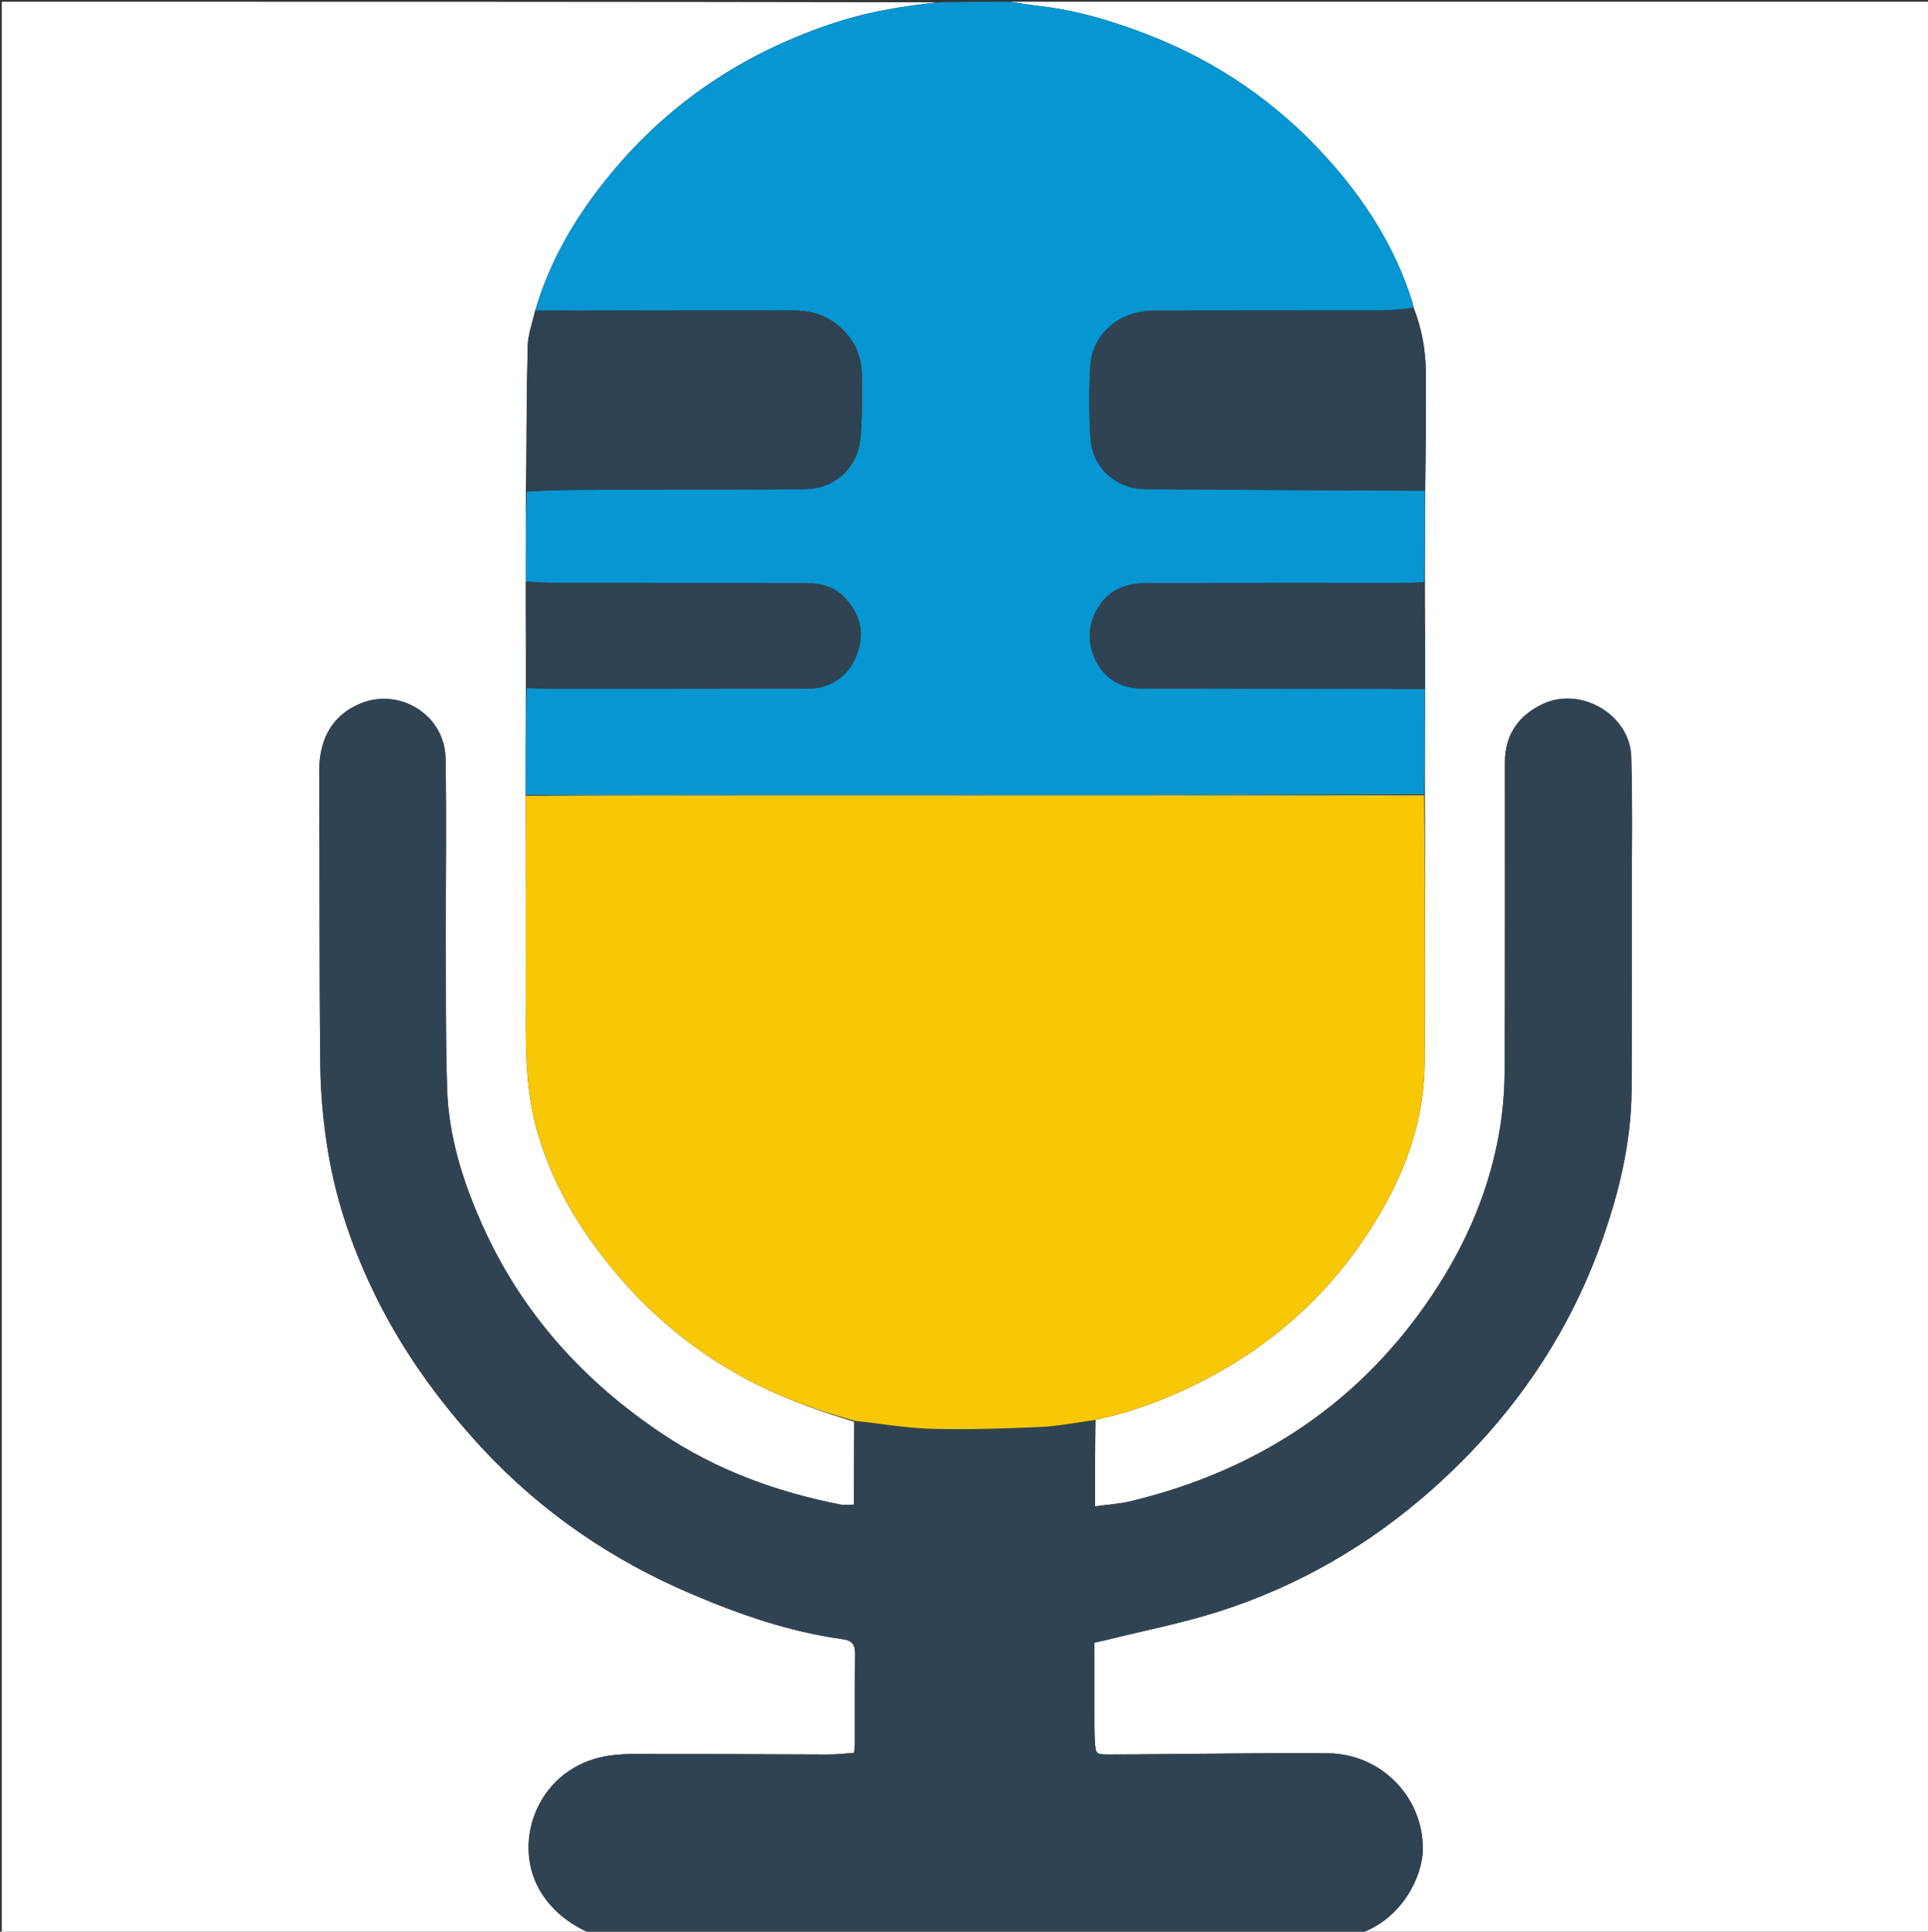
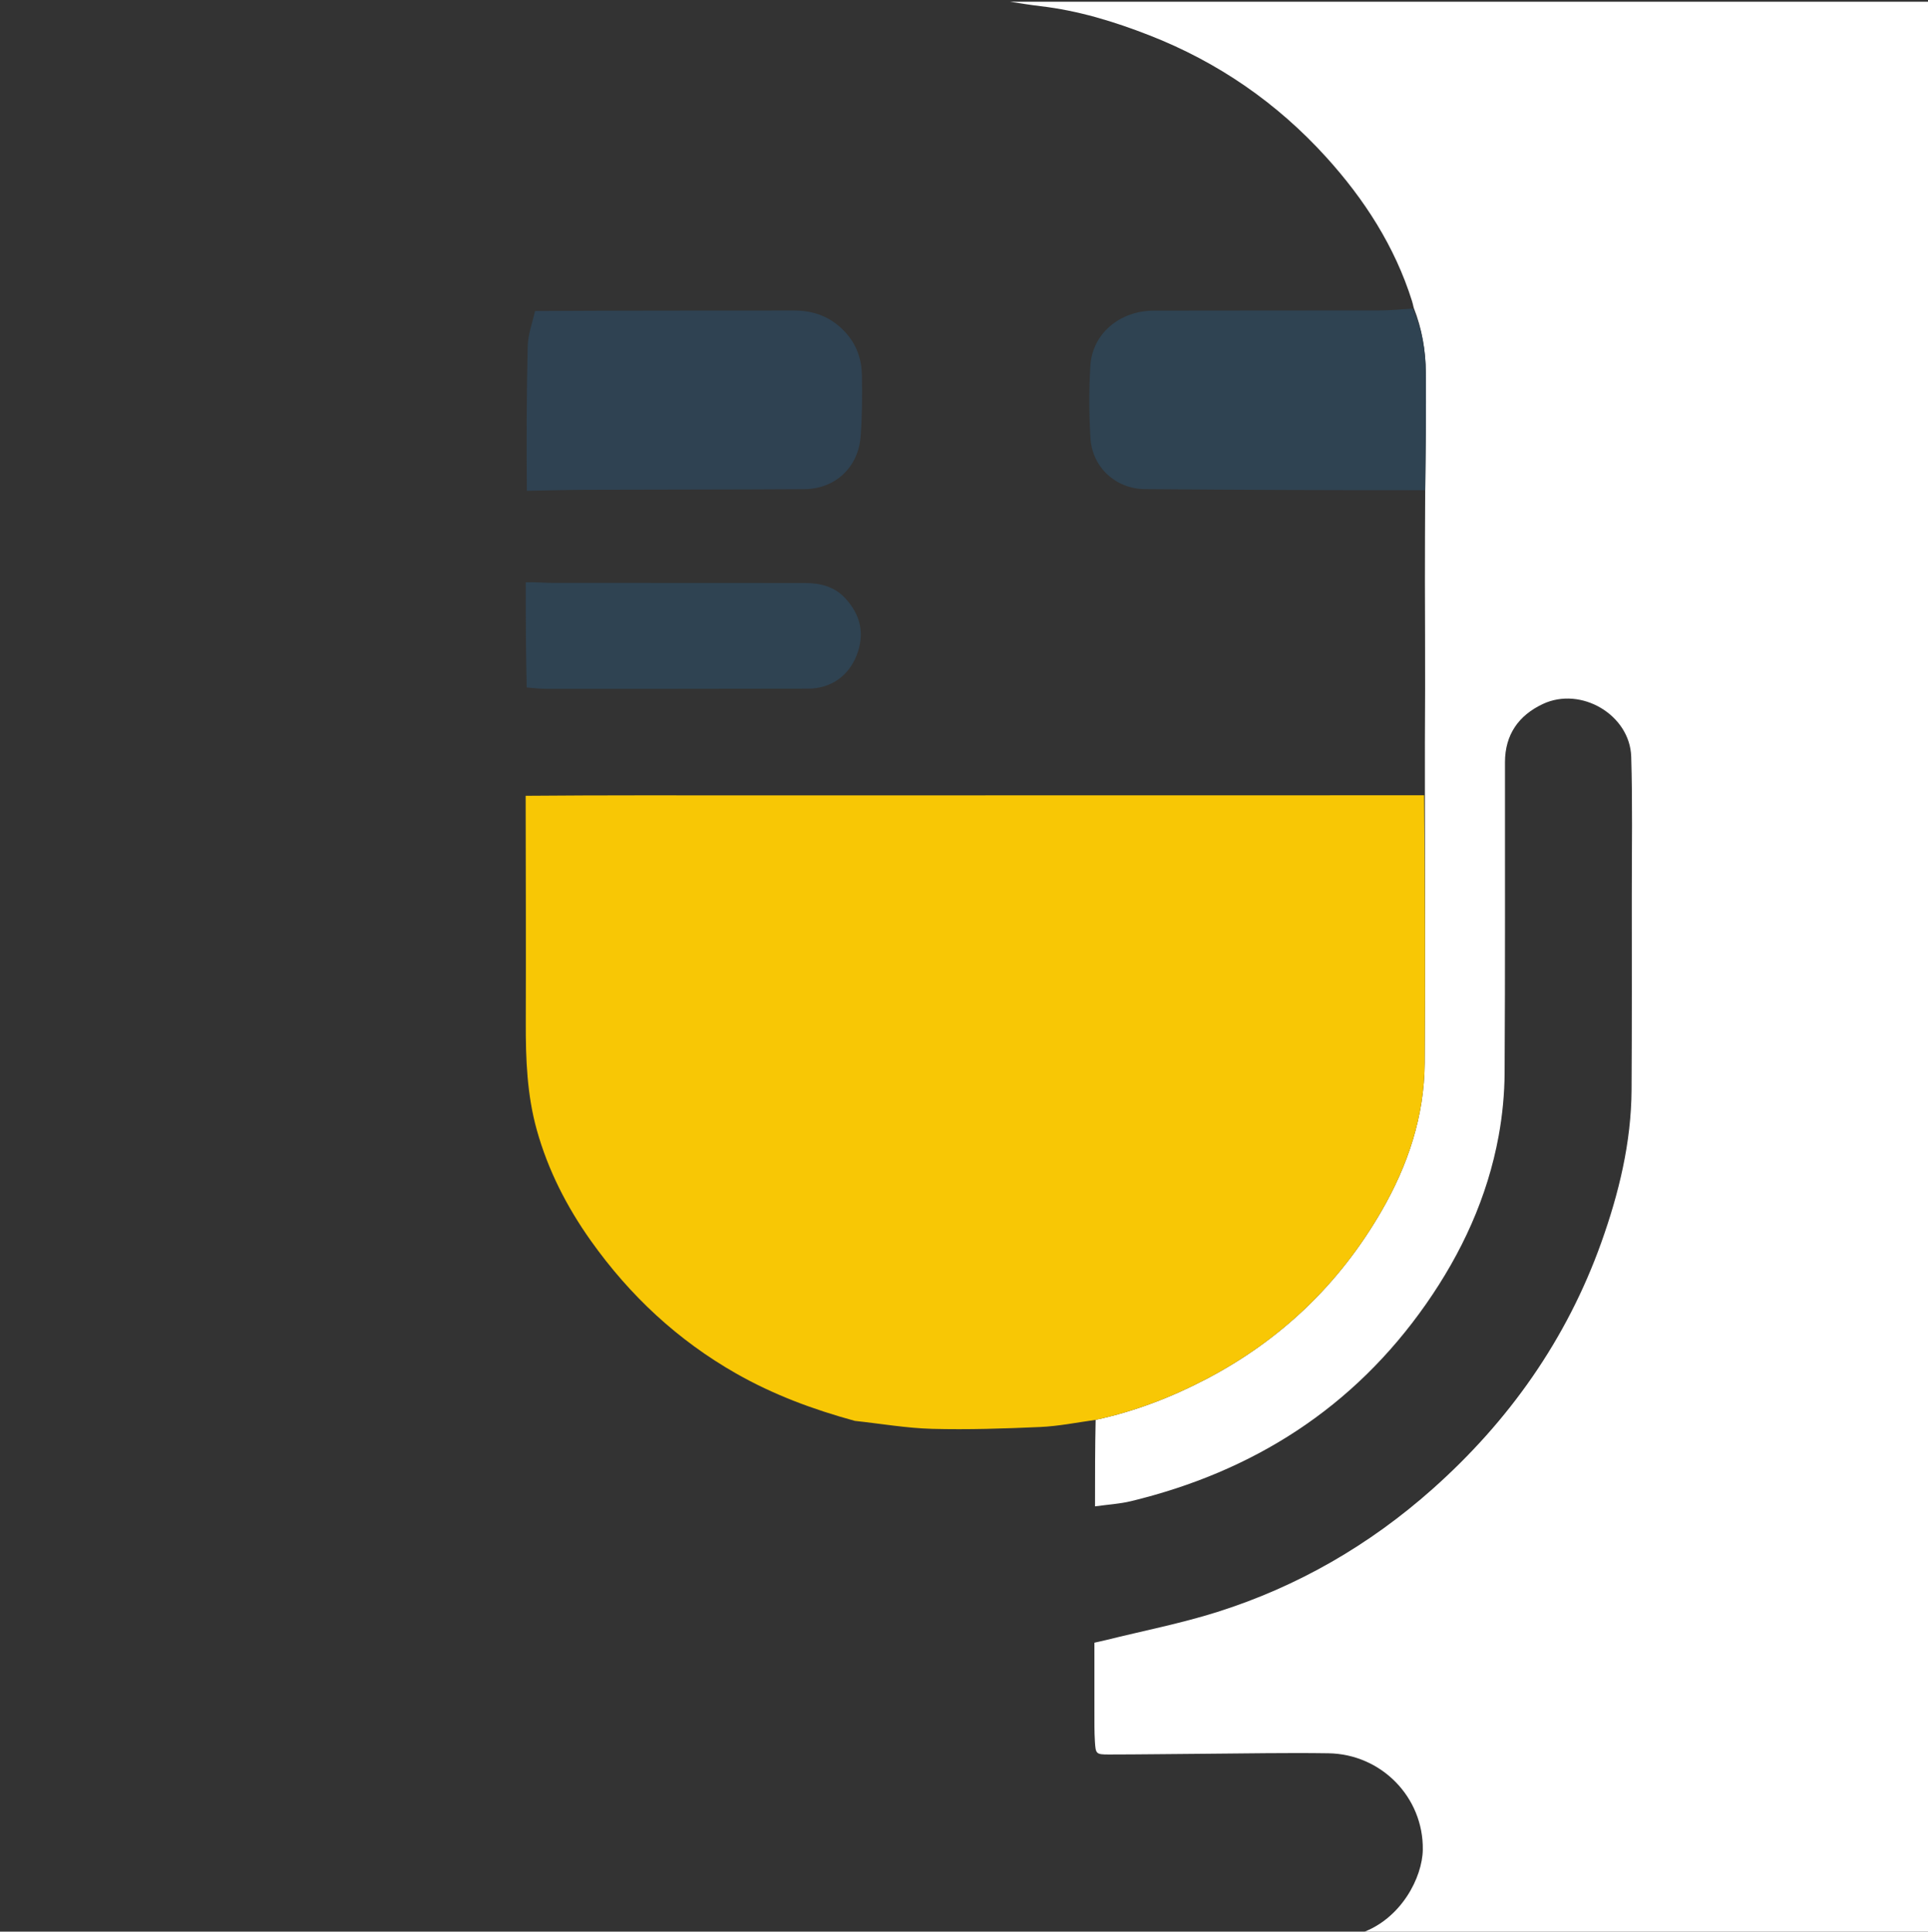
<svg xmlns="http://www.w3.org/2000/svg" version="1.1" id="Layer_1" x="0px" y="0px" width="100%" viewBox="0 0 1111 1113" enable-background="new 0 0 1111 1113" xml:space="preserve">
  <rect x="0" y="0" width="1111" height="1113" fill="#333333" stroke="none" />
-   <path fill="#FFFFFF" opacity="1" stroke="none" d=" M340,1114   C227.024,1114 114.048,1114 1.036,1114   C1.036,743.102 1.036,372.204 1.036,1   C180.693,1 360.387,1 540.301,1.332   C521.14,3.424 501.964,6.437 483.388,12.347   C426.37,30.484 379.388,62.983 343.392,110.974   C327.912,131.613 315.637,153.941 308.348,179.201   C306.728,186.14 304.263,192.762 304.095,199.442   C303.399,227.21 303.395,254.995 303.031,283.246   C302.967,300.834 303.008,317.949 302.962,335.52   C302.955,356.02 303.036,376.063 303.015,396.559   C302.907,417.366 302.9,437.721 302.913,458.539   C302.966,502.473 303.119,545.944 302.98,589.415   C302.913,610.263 303.706,631.008 309.357,651.193   C315.833,674.322 326.592,695.373 340.524,714.98   C362.963,746.562 390.546,772.27 424.283,791.463   C445.703,803.648 468.517,812.129 492.118,819.177   C492.092,835.394 492.092,851.132 492.092,866.959   C489.089,866.959 486.549,867.363 484.178,866.899   C447.415,859.701 412.797,847.041 381.495,826.094   C336.176,795.766 300.892,756.7 278.325,706.75   C266.888,681.436 258.498,655.1 257.618,627.145   C256.701,598.015 256.97,568.845 256.887,539.693   C256.791,505.372 257.363,471.041 256.715,436.732   C256.253,412.321 230.689,396.072 207.986,405.271   C193.916,410.972 183.842,422.943 183.974,444.689   C184.318,501.172 183.943,557.661 184.6,614.14   C184.797,631.006 186.425,648.018 189.222,664.656   C193.666,691.097 202.225,716.439 213.585,740.788   C229.861,775.673 251.929,806.568 278.051,834.683   C312.003,871.227 352.317,898.722 398.056,918.276   C426.178,930.298 455.01,940.306 485.487,944.471   C491.392,945.279 492.781,947.936 492.723,953.217   C492.536,970.21 492.654,987.207 492.614,1004.203   C492.61,1005.991 492.341,1007.778 492.16,1009.984   C487.051,1010.339 482.265,1010.964 477.48,1010.958   C444.99,1010.918 412.499,1010.601 380.01,1010.696   C368.723,1010.729 357.059,1010.017 346.223,1012.506   C308.532,1021.164 294.105,1063.772 312.591,1091.697   C319.461,1102.074 328.9,1108.98 340,1114  z" />
  <path fill="#FFFFFF" opacity="1" stroke="none" d=" M582,1   C758.629,1 935.258,1 1111.944,1   C1111.944,371.883 1111.944,742.767 1111.944,1114   C1002.973,1114 893.946,1114 784.619,1113.681   C807.469,1105.571 819.66,1081.778 819.88,1065.747   C820.295,1035.585 795.974,1010.71 765.5,1010.246   C741.511,1009.881 717.509,1010.376 693.513,1010.532   C675.35,1010.651 657.188,1010.933 639.026,1010.946   C631.622,1010.951 631.377,1010.657 630.931,1003.462   C630.581,997.821 630.671,992.149 630.657,986.49   C630.625,973.199 630.647,959.907 630.647,946.529   C633.557,945.868 635.482,945.465 637.389,944.992   C658.787,939.678 680.526,935.44 701.509,928.809   C747.823,914.173 789.266,890.19 825.496,857.964   C869.532,818.794 902.769,771.765 922.714,716.008   C932.878,687.594 939.998,658.368 940.184,627.932   C940.414,590.438 940.323,552.941 940.314,515.446   C940.309,488.97 940.788,462.476 939.981,436.022   C939.245,411.862 911.019,395.304 889.027,405.657   C875.071,412.227 867.246,423.349 867.235,439.198   C867.192,498.859 867.379,558.52 867.025,618.179   C866.954,630.274 865.779,642.516 863.608,654.416   C857.14,689.861 842.288,722.012 821.782,751.34   C779.934,811.192 722.279,847.909 651.719,864.982   C645.238,866.55 638.467,866.924 630.997,867.969   C630.997,850.519 630.997,834.401 631.358,818.124   C653.996,813.234 675.135,805.078 695.168,794.59   C738.057,772.135 771.81,739.85 796.097,697.777   C811.346,671.36 820.751,643.196 820.972,612.574   C821.343,561.128 821.093,509.677 821.094,457.746   C821.079,437.188 821.072,417.113 821.215,396.652   C821.252,376.132 821.14,355.999 821.106,335.411   C821.152,317.571 821.12,300.187 821.267,282.449   C821.537,259.621 821.856,237.143 821.629,214.671   C821.502,202.019 819.496,189.562 814.635,177.313   C814.282,175.794 814.034,174.656 813.687,173.55   C803.772,141.978 786.199,114.806 764.235,90.568   C735.863,59.258 701.762,35.74 662.331,20.345   C642.049,12.426 621.266,6.063 599.488,3.541   C593.639,2.864 587.828,1.856 582,1  z" />
-   <path fill="#304352" opacity="1" stroke="none" d=" M630.997,818.283   C630.997,834.401 630.997,850.519 630.997,867.969   C638.467,866.924 645.238,866.55 651.719,864.982   C722.279,847.909 779.934,811.192 821.782,751.34   C842.288,722.012 857.14,689.861 863.608,654.416   C865.779,642.516 866.954,630.274 867.025,618.179   C867.379,558.52 867.192,498.859 867.235,439.198   C867.246,423.349 875.071,412.227 889.027,405.657   C911.019,395.304 939.245,411.862 939.981,436.022   C940.788,462.476 940.309,488.97 940.314,515.446   C940.323,552.941 940.414,590.438 940.184,627.932   C939.998,658.368 932.878,687.594 922.714,716.008   C902.769,771.765 869.532,818.794 825.496,857.964   C789.266,890.19 747.823,914.173 701.509,928.809   C680.526,935.44 658.787,939.678 637.389,944.992   C635.482,945.465 633.557,945.868 630.647,946.529   C630.647,959.907 630.625,973.199 630.657,986.49   C630.671,992.149 630.581,997.821 630.931,1003.462   C631.377,1010.657 631.622,1010.951 639.026,1010.946   C657.188,1010.933 675.35,1010.651 693.513,1010.532   C717.509,1010.376 741.511,1009.881 765.5,1010.246   C795.974,1010.71 820.295,1035.585 819.88,1065.747   C819.66,1081.778 807.469,1105.571 784.159,1113.681   C636.312,1114 488.625,1114 340.469,1114   C328.9,1108.98 319.461,1102.074 312.591,1091.697   C294.105,1063.772 308.532,1021.164 346.223,1012.506   C357.059,1010.017 368.723,1010.729 380.01,1010.696   C412.499,1010.601 444.99,1010.918 477.48,1010.958   C482.265,1010.964 487.051,1010.339 492.16,1009.984   C492.341,1007.778 492.61,1005.991 492.614,1004.203   C492.654,987.207 492.536,970.21 492.723,953.217   C492.781,947.936 491.392,945.279 485.487,944.471   C455.01,940.306 426.178,930.298 398.056,918.276   C352.317,898.722 312.003,871.227 278.051,834.683   C251.929,806.568 229.861,775.673 213.585,740.788   C202.225,716.439 193.666,691.097 189.222,664.656   C186.425,648.018 184.797,631.006 184.6,614.14   C183.943,557.661 184.318,501.172 183.974,444.689   C183.842,422.943 193.916,410.972 207.986,405.271   C230.689,396.072 256.253,412.321 256.715,436.732   C257.363,471.041 256.791,505.372 256.887,539.693   C256.97,568.845 256.701,598.015 257.618,627.145   C258.498,655.1 266.888,681.436 278.325,706.75   C300.892,756.7 336.176,795.766 381.495,826.094   C412.797,847.041 447.415,859.701 484.178,866.899   C486.549,867.363 489.089,866.959 492.092,866.959   C492.092,851.132 492.092,835.394 492.565,819.197   C507.725,820.338 522.386,822.915 537.105,823.305   C557.853,823.854 578.661,823.164 599.409,822.246   C609.976,821.779 620.47,819.657 630.997,818.283  z" />
-   <path fill="#0696D2" opacity="1" stroke="none" d=" M821.087,282.802   C821.12,300.187 821.152,317.571 820.636,335.431   C815.259,335.902 810.429,335.894 805.6,335.895   C757.637,335.901 709.674,335.86 661.712,335.953   C650.831,335.975 640.701,338.59 634.093,348.096   C626.997,358.305 625.888,369.411 631.487,380.704   C637.122,392.068 646.922,396.785 659.194,396.812   C713.151,396.927 767.109,396.97 821.066,397.039   C821.072,417.113 821.079,437.188 820.618,457.759   C692.376,458.274 564.602,458.314 436.827,458.3   C392.182,458.295 347.538,458.155 302.893,458.077   C302.9,437.721 302.907,417.366 303.42,396.588   C307.401,396.42 310.875,396.893 314.349,396.895   C364.804,396.911 415.26,396.912 465.715,396.8   C478.613,396.771 488.872,389.636 493.574,377.744   C498.49,365.313 495.968,354.253 486.955,344.589   C480.71,337.892 472.533,335.945 463.826,335.933   C415.536,335.866 367.245,335.931 318.954,335.871   C313.652,335.865 308.351,335.345 303.05,335.064   C303.008,317.949 302.967,300.834 303.491,283.265   C315.373,282.607 326.689,282.264 338.006,282.222   C379.829,282.068 421.653,282.133 463.475,281.865   C481.151,281.751 494.535,269.393 495.91,251.658   C496.823,239.897 496.865,228.036 496.661,216.231   C496.502,207.063 493.708,198.701 487.259,191.606   C479.185,182.723 469.279,178.916 457.523,178.923   C407.869,178.949 358.215,178.919 308.56,178.91   C315.637,153.941 327.912,131.613 343.392,110.974   C379.388,62.983 426.37,30.484 483.388,12.347   C501.964,6.437 521.14,3.424 540.761,1.332   C554.354,1 567.708,1 581.531,1   C587.828,1.856 593.639,2.864 599.488,3.541   C621.266,6.063 642.049,12.426 662.331,20.345   C701.762,35.74 735.863,59.258 764.235,90.568   C786.199,114.806 803.772,141.978 813.687,173.55   C814.034,174.656 814.282,175.794 814.142,177.402   C807.407,178.231 801.106,178.862 794.804,178.876   C751.514,178.97 708.223,178.852 664.932,178.98   C645.168,179.038 629.454,192.297 628.328,210.694   C627.477,224.594 627.525,238.63 628.381,252.532   C629.416,269.344 643.014,281.702 659.801,281.839   C713.562,282.278 767.325,282.498 821.087,282.802  z" />
  <path fill="#F8C705" opacity="1" stroke="none" d=" M302.913,458.539   C347.538,458.155 392.182,458.295 436.827,458.3   C564.602,458.314 692.376,458.274 820.627,458.242   C821.093,509.677 821.343,561.128 820.972,612.574   C820.751,643.196 811.346,671.36 796.097,697.777   C771.81,739.85 738.057,772.135 695.168,794.59   C675.135,805.078 653.996,813.234 631.358,818.124   C620.47,819.657 609.976,821.779 599.409,822.246   C578.661,823.164 557.853,823.854 537.105,823.305   C522.386,822.915 507.725,820.338 492.591,818.717   C468.517,812.129 445.703,803.648 424.283,791.463   C390.546,772.27 362.963,746.562 340.524,714.98   C326.592,695.373 315.833,674.322 309.357,651.193   C303.706,631.008 302.913,610.263 302.98,589.415   C303.119,545.944 302.966,502.473 302.913,458.539  z" />
  <path fill="#2F4252" opacity="1" stroke="none" d=" M308.348,179.201   C358.215,178.919 407.869,178.949 457.523,178.923   C469.279,178.916 479.185,182.723 487.259,191.606   C493.708,198.701 496.502,207.063 496.661,216.231   C496.865,228.036 496.823,239.897 495.91,251.658   C494.535,269.393 481.151,281.751 463.475,281.865   C421.653,282.133 379.829,282.068 338.006,282.222   C326.689,282.264 315.373,282.607 303.597,282.793   C303.395,254.995 303.399,227.21 304.095,199.442   C304.263,192.762 306.728,186.14 308.348,179.201  z" />
  <path fill="#2F4352" opacity="1" stroke="none" d=" M302.962,335.52   C308.351,335.345 313.652,335.865 318.954,335.871   C367.245,335.931 415.536,335.866 463.826,335.933   C472.533,335.945 480.71,337.892 486.955,344.589   C495.968,354.253 498.49,365.313 493.574,377.744   C488.872,389.636 478.613,396.771 465.715,396.8   C415.26,396.912 364.804,396.911 314.349,396.895   C310.875,396.893 307.401,396.42 303.522,396.136   C303.036,376.063 302.955,356.02 302.962,335.52  z" />
  <path fill="#2F4352" opacity="1" stroke="none" d=" M821.267,282.449   C767.325,282.498 713.562,282.278 659.801,281.839   C643.014,281.702 629.416,269.344 628.381,252.532   C627.525,238.63 627.477,224.594 628.328,210.694   C629.454,192.297 645.168,179.038 664.932,178.98   C708.223,178.852 751.514,178.97 794.804,178.876   C801.106,178.862 807.407,178.231 814.2,177.798   C819.496,189.562 821.502,202.019 821.629,214.671   C821.856,237.143 821.537,259.621 821.267,282.449  z" />
-   <path fill="#2F4352" opacity="1" stroke="none" d=" M821.215,396.652   C767.109,396.97 713.151,396.927 659.194,396.812   C646.922,396.785 637.122,392.068 631.487,380.704   C625.888,369.411 626.997,358.305 634.093,348.096   C640.701,338.59 650.831,335.975 661.712,335.953   C709.674,335.86 757.637,335.901 805.6,335.895   C810.429,335.894 815.259,335.902 820.558,335.885   C821.14,355.999 821.252,376.132 821.215,396.652  z" />
</svg>